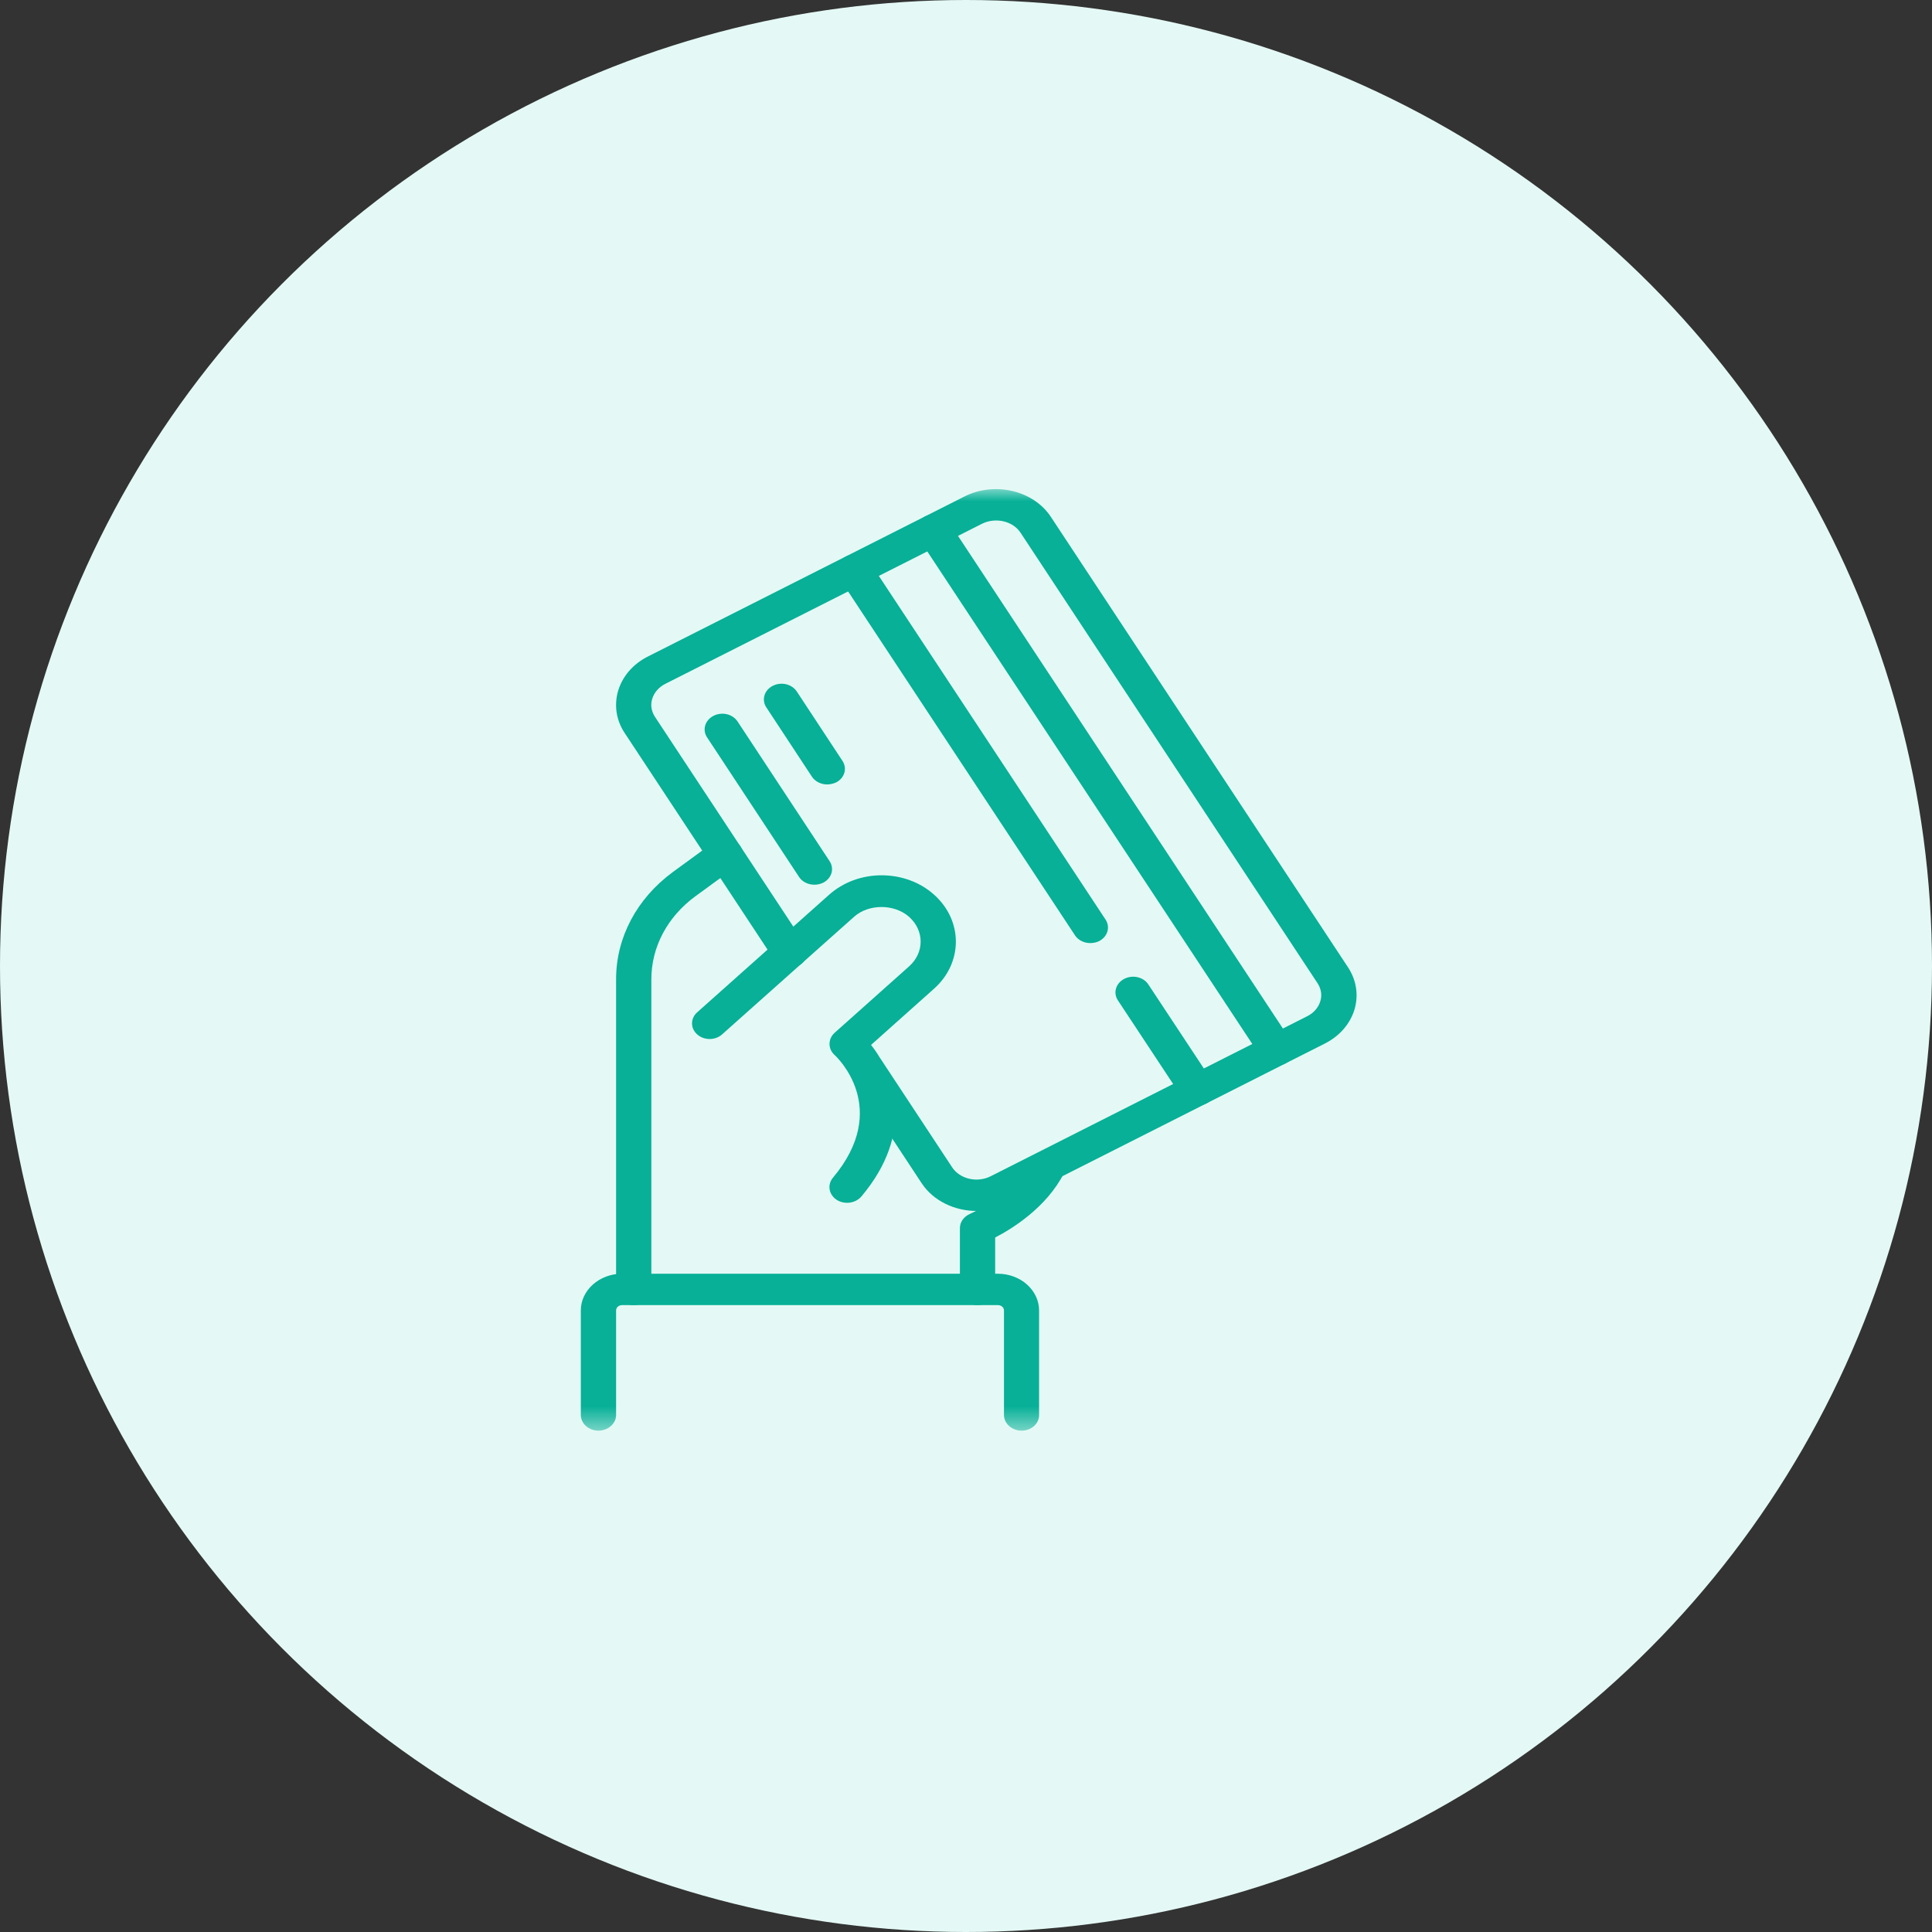
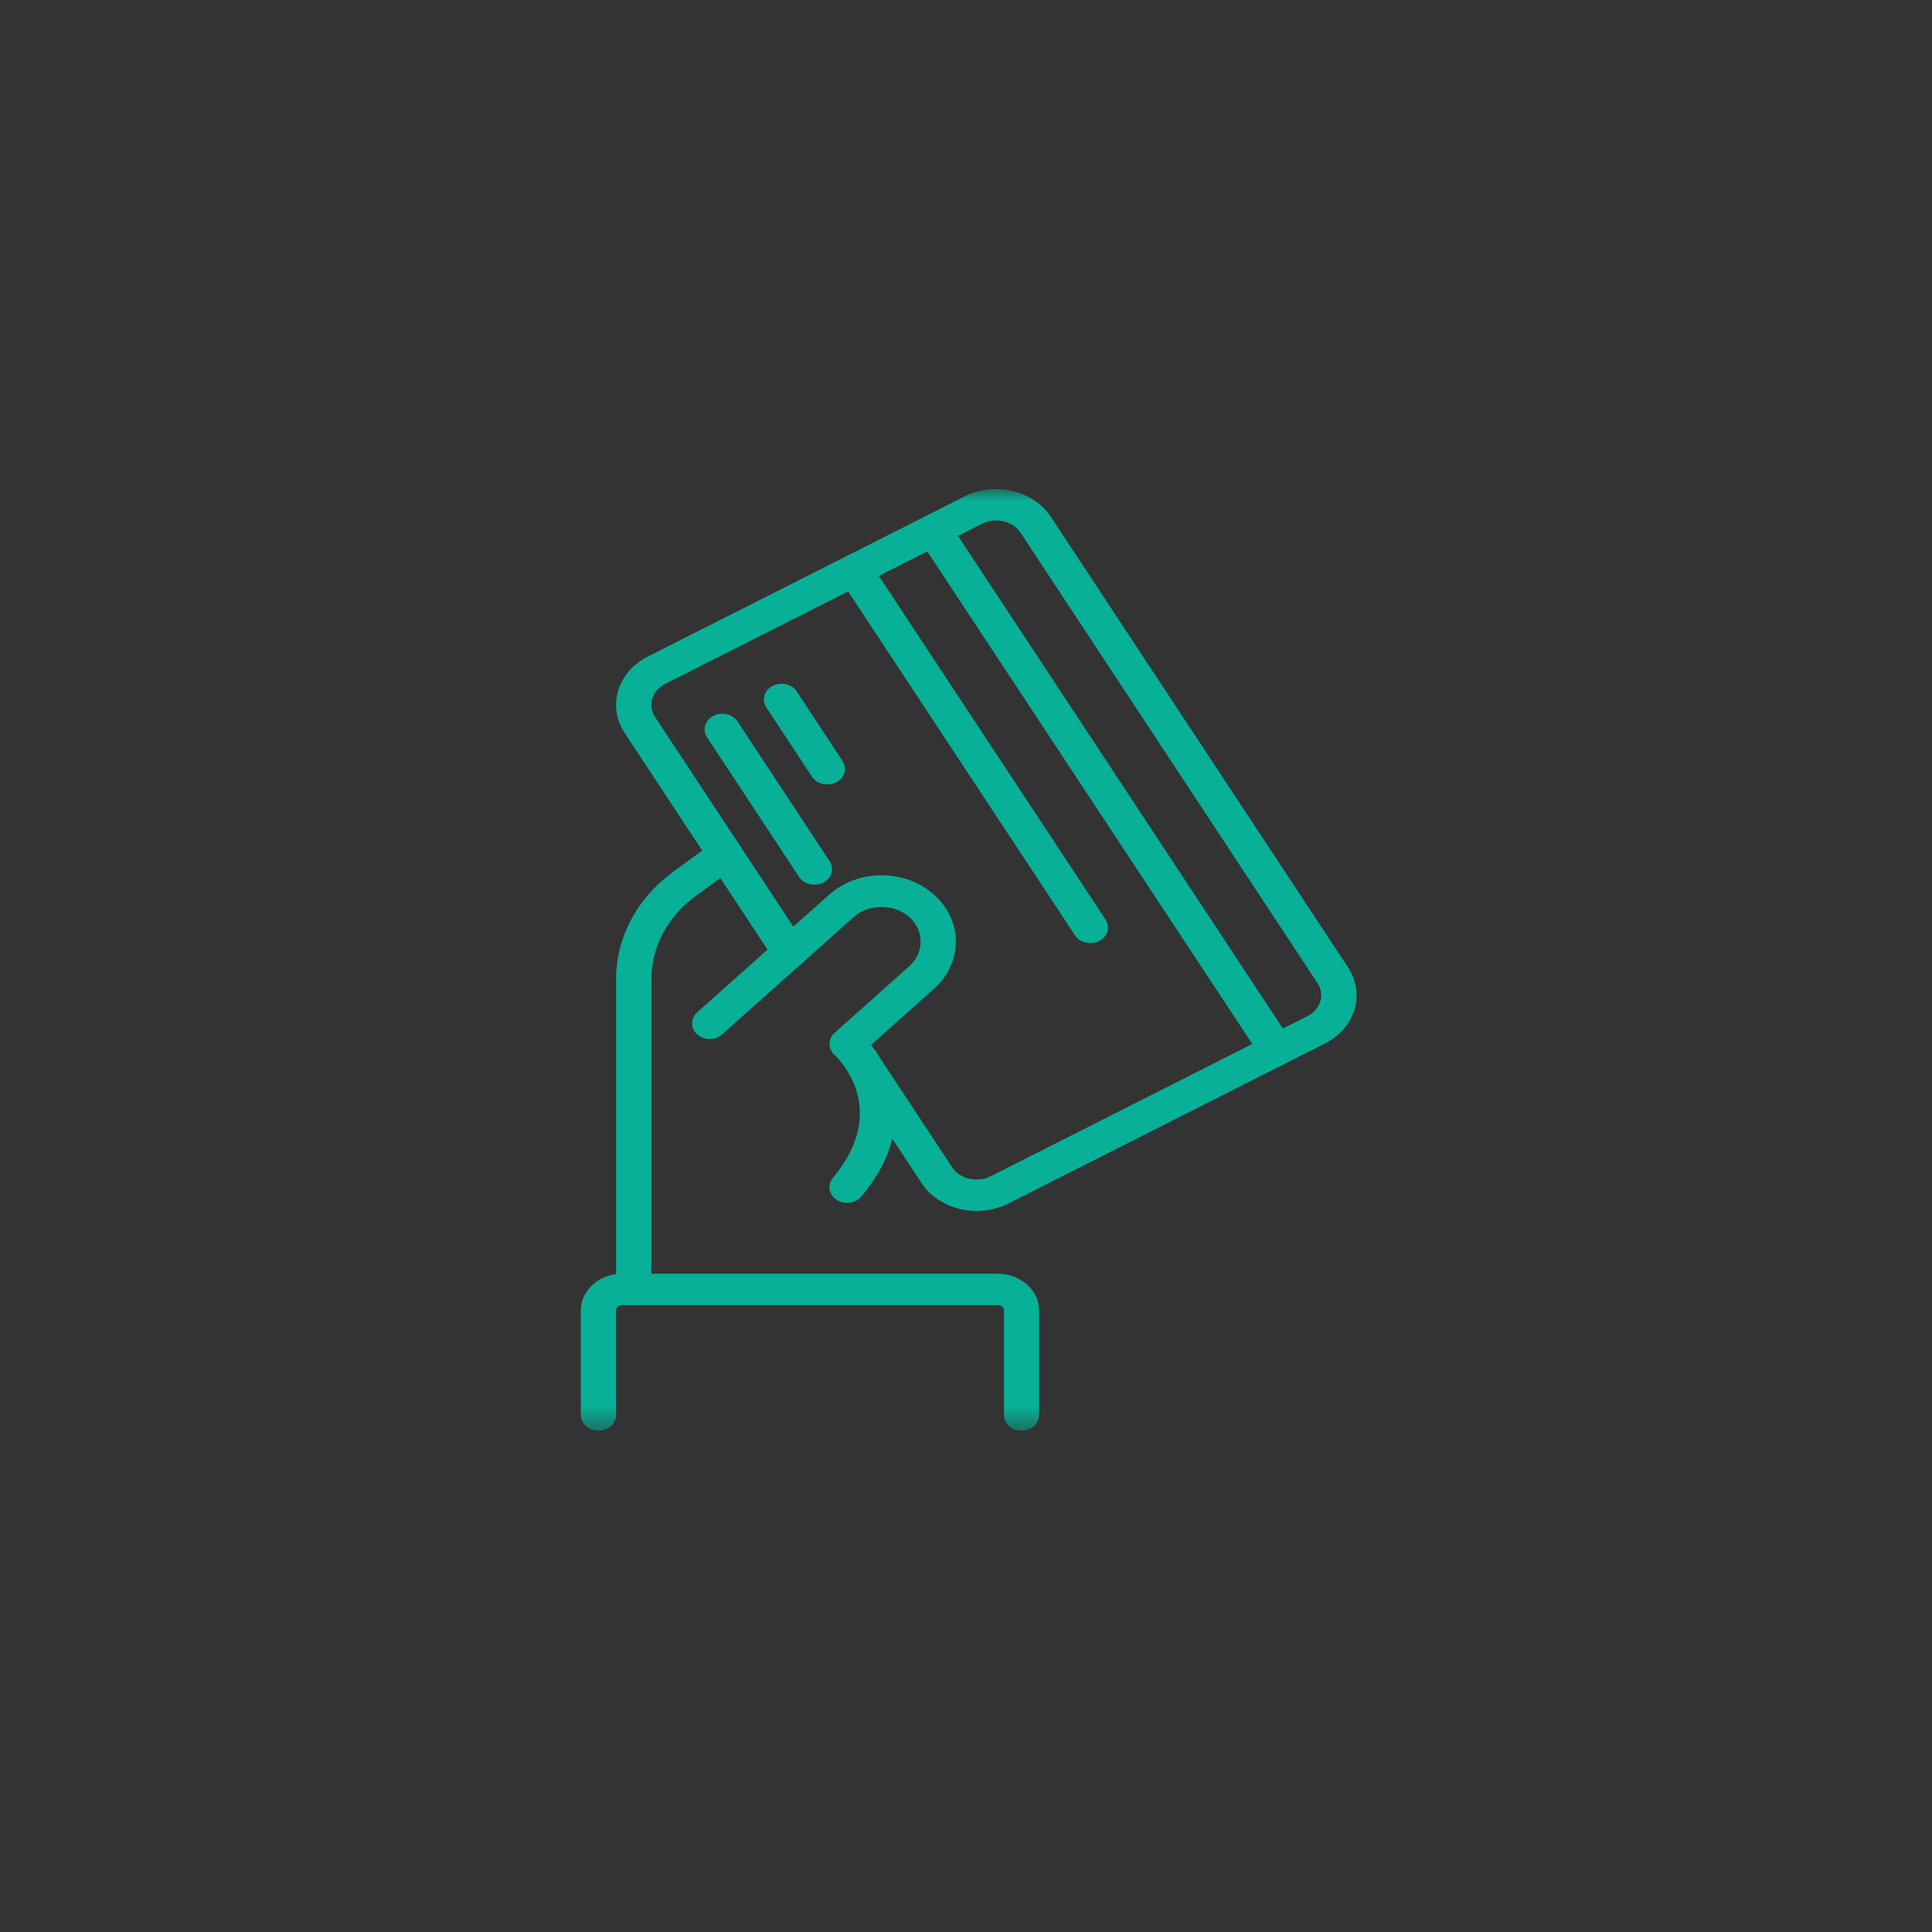
<svg xmlns="http://www.w3.org/2000/svg" width="79" height="79" viewBox="0 0 79 79" fill="none">
  <rect x="0" y="0" width="79" height="79" fill="#333333" stroke="none" />
-   <circle cx="39.5" cy="39.5" r="39.5" fill="#E4F9F5" />
  <mask id="mask0" mask-type="alpha" maskUnits="userSpaceOnUse" x="22" y="20" width="35" height="39">
    <rect x="22" y="20" width="35" height="38.5" fill="#C4C4C4" />
  </mask>
  <g mask="url(#mask0)">
    <path d="M41.774 58.5C41.378 58.5 41.053 58.211 41.053 57.858V53.585C41.053 53.463 40.945 53.367 40.808 53.367H25.437C25.3 53.367 25.192 53.463 25.192 53.585V57.858C25.192 58.211 24.867 58.5 24.471 58.5C24.074 58.5 23.75 58.211 23.75 57.858V53.585C23.75 52.757 24.507 52.083 25.437 52.083H40.801C41.731 52.083 42.488 52.757 42.488 53.585V57.858C42.495 58.211 42.171 58.5 41.774 58.5Z" fill="#07B097" />
    <path d="M34.637 49.183C34.485 49.183 34.334 49.144 34.204 49.055C33.887 48.843 33.822 48.439 34.06 48.156C36.446 45.314 34.219 43.222 34.125 43.138C33.851 42.888 33.851 42.484 34.125 42.234L37.175 39.513C37.802 38.955 37.802 38.05 37.175 37.492C36.569 36.953 35.516 36.953 34.918 37.492L29.525 42.298C29.244 42.548 28.79 42.548 28.509 42.298C28.227 42.048 28.227 41.643 28.509 41.393L33.901 36.587C34.478 36.074 35.242 35.791 36.05 35.791C36.857 35.791 37.629 36.074 38.198 36.587C39.381 37.646 39.381 39.365 38.198 40.424L35.617 42.728C36.605 43.966 37.405 46.334 35.221 48.926C35.077 49.093 34.86 49.183 34.637 49.183Z" fill="#07B097" />
-     <path d="M39.972 53.367C39.575 53.367 39.251 53.078 39.251 52.725V50.216C39.251 49.966 39.417 49.741 39.669 49.632C39.684 49.626 41.457 48.869 42.185 47.45C42.351 47.13 42.776 46.989 43.144 47.136C43.505 47.284 43.663 47.662 43.498 47.989C42.784 49.376 41.392 50.242 40.693 50.601V52.725C40.693 53.078 40.368 53.367 39.972 53.367Z" fill="#07B097" />
    <path d="M44.579 38.563C44.334 38.563 44.089 38.448 43.959 38.249L34.319 23.638C34.118 23.33 34.233 22.939 34.579 22.759C34.918 22.579 35.365 22.682 35.567 22.99L45.206 37.601C45.408 37.909 45.293 38.3 44.947 38.48C44.831 38.538 44.702 38.563 44.579 38.563Z" fill="#07B097" />
-     <path d="M48.963 45.205C48.718 45.205 48.472 45.089 48.343 44.89L45.711 40.905C45.509 40.597 45.625 40.206 45.971 40.026C46.317 39.847 46.757 39.949 46.958 40.257L49.59 44.242C49.792 44.55 49.676 44.941 49.33 45.121C49.215 45.179 49.085 45.205 48.963 45.205Z" fill="#07B097" />
    <path d="M52.2 43.568C51.954 43.568 51.709 43.453 51.58 43.254L37.557 22.002C37.355 21.694 37.47 21.302 37.816 21.123C38.155 20.943 38.602 21.046 38.804 21.354L52.82 42.606C53.022 42.914 52.906 43.305 52.56 43.485C52.452 43.543 52.322 43.568 52.2 43.568Z" fill="#07B097" />
    <path d="M33.822 32.076C33.577 32.076 33.332 31.96 33.202 31.762L31.335 28.925C31.133 28.617 31.248 28.226 31.594 28.046C31.94 27.867 32.38 27.969 32.582 28.277L34.449 31.113C34.651 31.422 34.536 31.813 34.19 31.993C34.074 32.044 33.952 32.076 33.822 32.076Z" fill="#07B097" />
    <path d="M33.296 36.176C33.051 36.176 32.806 36.061 32.676 35.862L28.912 30.151C28.71 29.843 28.826 29.452 29.172 29.272C29.518 29.092 29.958 29.195 30.16 29.503L33.923 35.214C34.125 35.522 34.01 35.913 33.663 36.093C33.541 36.151 33.418 36.176 33.296 36.176Z" fill="#07B097" />
    <path d="M39.936 49.517C39.042 49.517 38.169 49.112 37.686 48.381L34.81 44.017C34.608 43.709 34.723 43.318 35.069 43.138C35.415 42.959 35.855 43.061 36.057 43.369L38.934 47.733C39.251 48.214 39.957 48.374 40.505 48.099L53.454 41.553C53.721 41.419 53.908 41.201 53.987 40.944C54.067 40.694 54.024 40.431 53.872 40.2L41.731 21.784C41.414 21.302 40.707 21.142 40.152 21.418L27.203 27.963C26.937 28.098 26.749 28.316 26.67 28.573C26.591 28.823 26.634 29.086 26.785 29.317L32.913 38.608C33.115 38.916 33 39.308 32.654 39.487C32.315 39.667 31.868 39.564 31.666 39.256L25.538 29.965C25.192 29.439 25.105 28.823 25.278 28.239C25.459 27.648 25.884 27.154 26.49 26.846L39.438 20.301C40.671 19.679 42.257 20.051 42.971 21.136L55.119 39.551C55.465 40.078 55.559 40.687 55.386 41.278C55.206 41.868 54.781 42.362 54.175 42.67L41.226 49.215C40.815 49.414 40.376 49.517 39.936 49.517Z" fill="#07B097" />
    <path d="M25.913 53.367C25.516 53.367 25.192 53.078 25.192 52.725V40.039C25.192 38.339 26.035 36.747 27.506 35.663L29.193 34.431C29.503 34.206 29.957 34.245 30.21 34.521C30.462 34.797 30.419 35.201 30.109 35.426L28.422 36.658C27.29 37.492 26.634 38.724 26.634 40.039V52.725C26.634 53.078 26.309 53.367 25.913 53.367Z" fill="#07B097" />
  </g>
</svg>